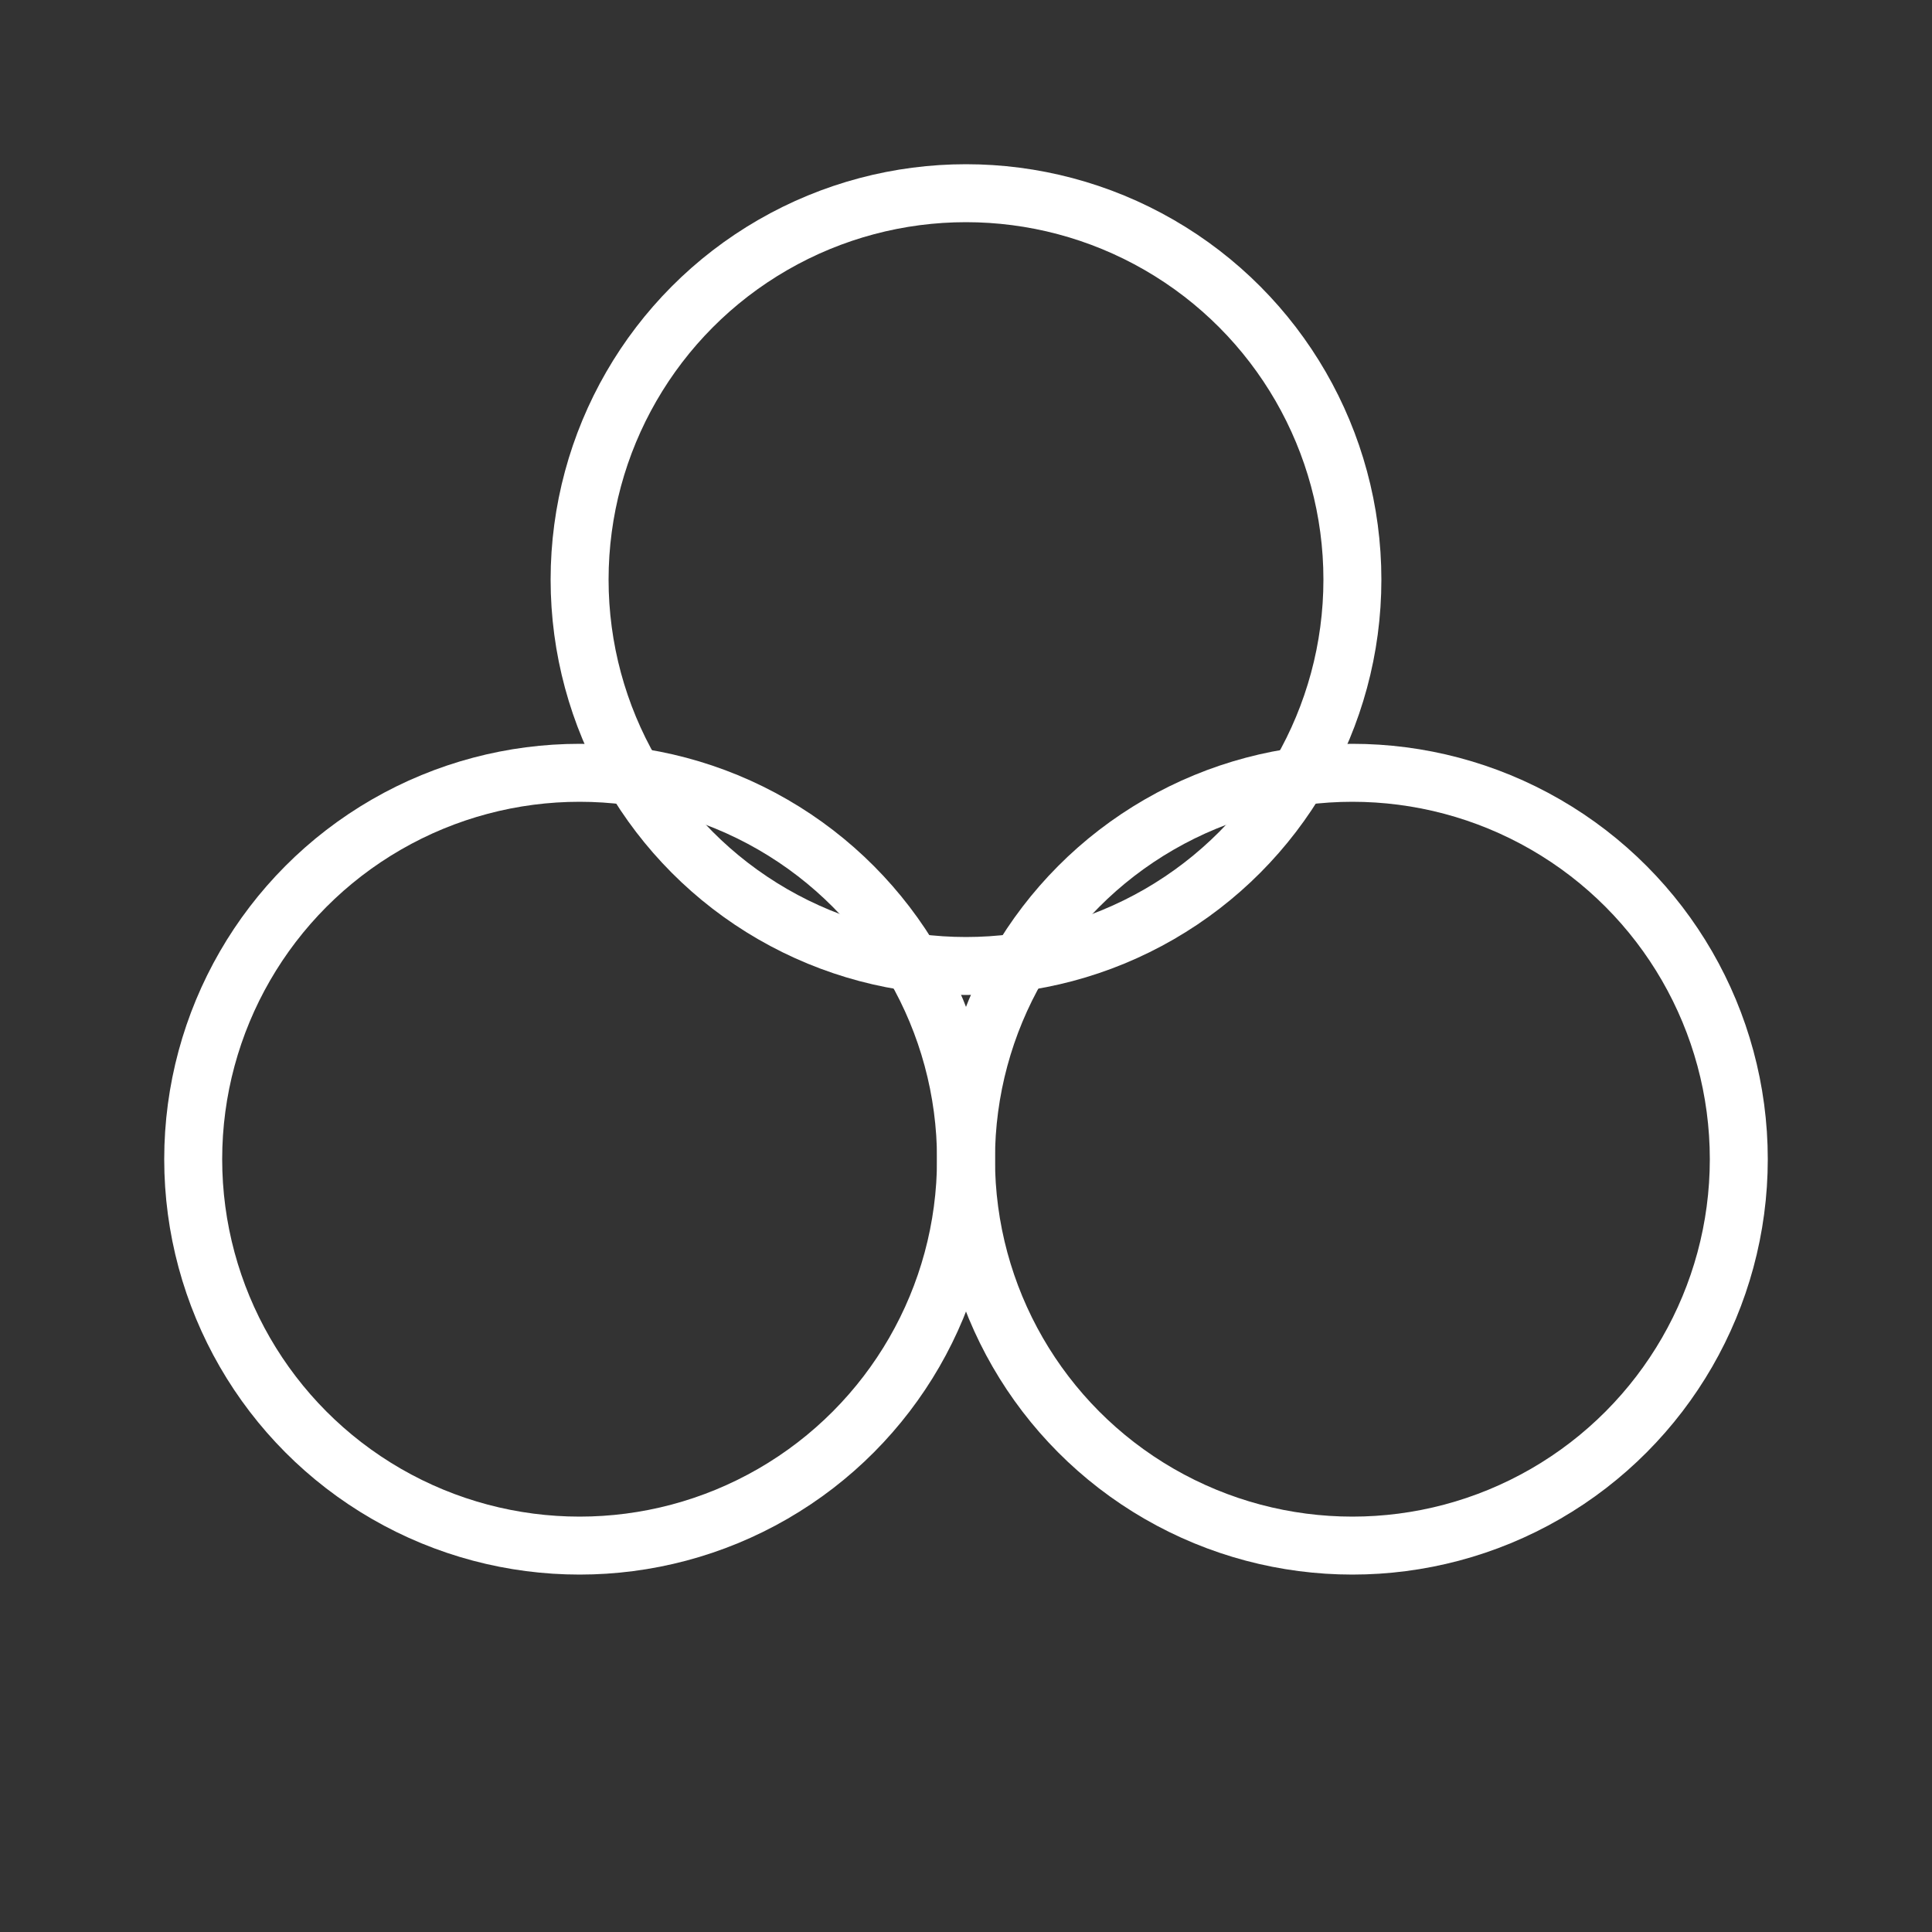
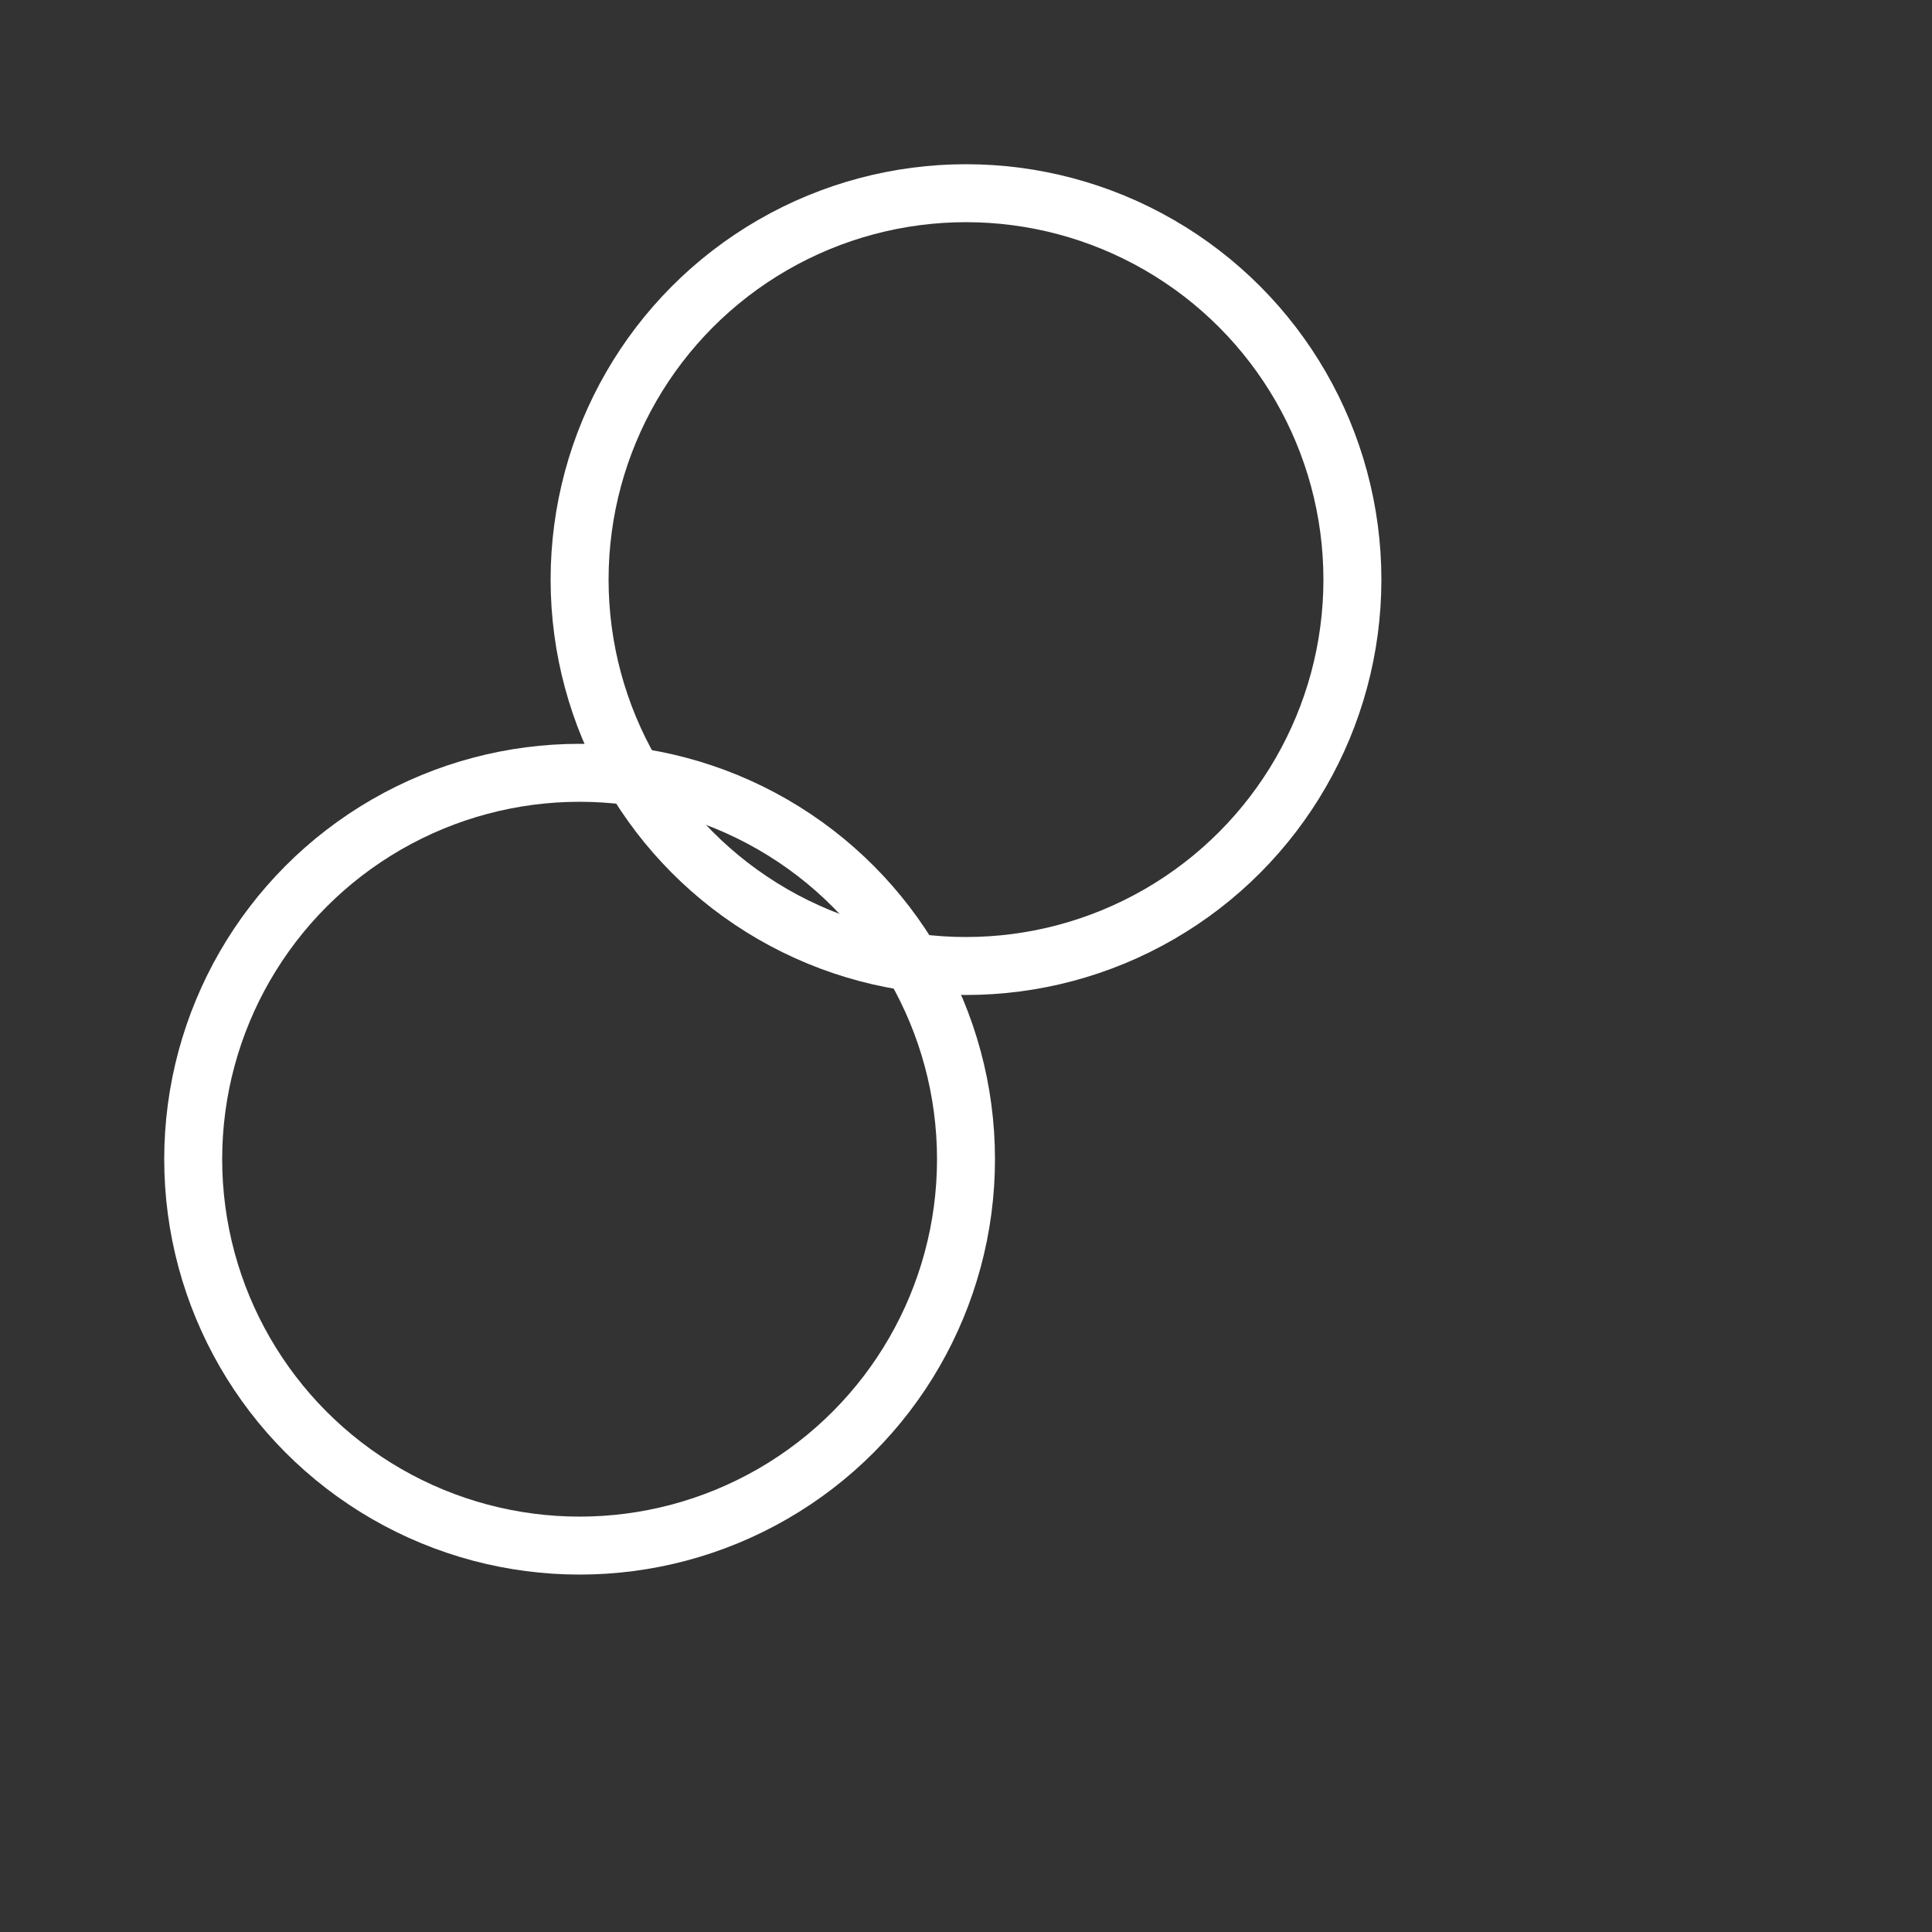
<svg xmlns="http://www.w3.org/2000/svg" width="100" height="100" viewBox="0 0 100 100">
  <rect x="0" y="0" width="100" height="100" fill="#333333" stroke="none" />
  <circle cx="50" cy="30" r="20" stroke="white" stroke-width="3" fill="none" />
  <circle cx="30" cy="60" r="20" stroke="white" stroke-width="3" fill="none" />
-   <circle cx="70" cy="60" r="20" stroke="white" stroke-width="3" fill="none" />
</svg>